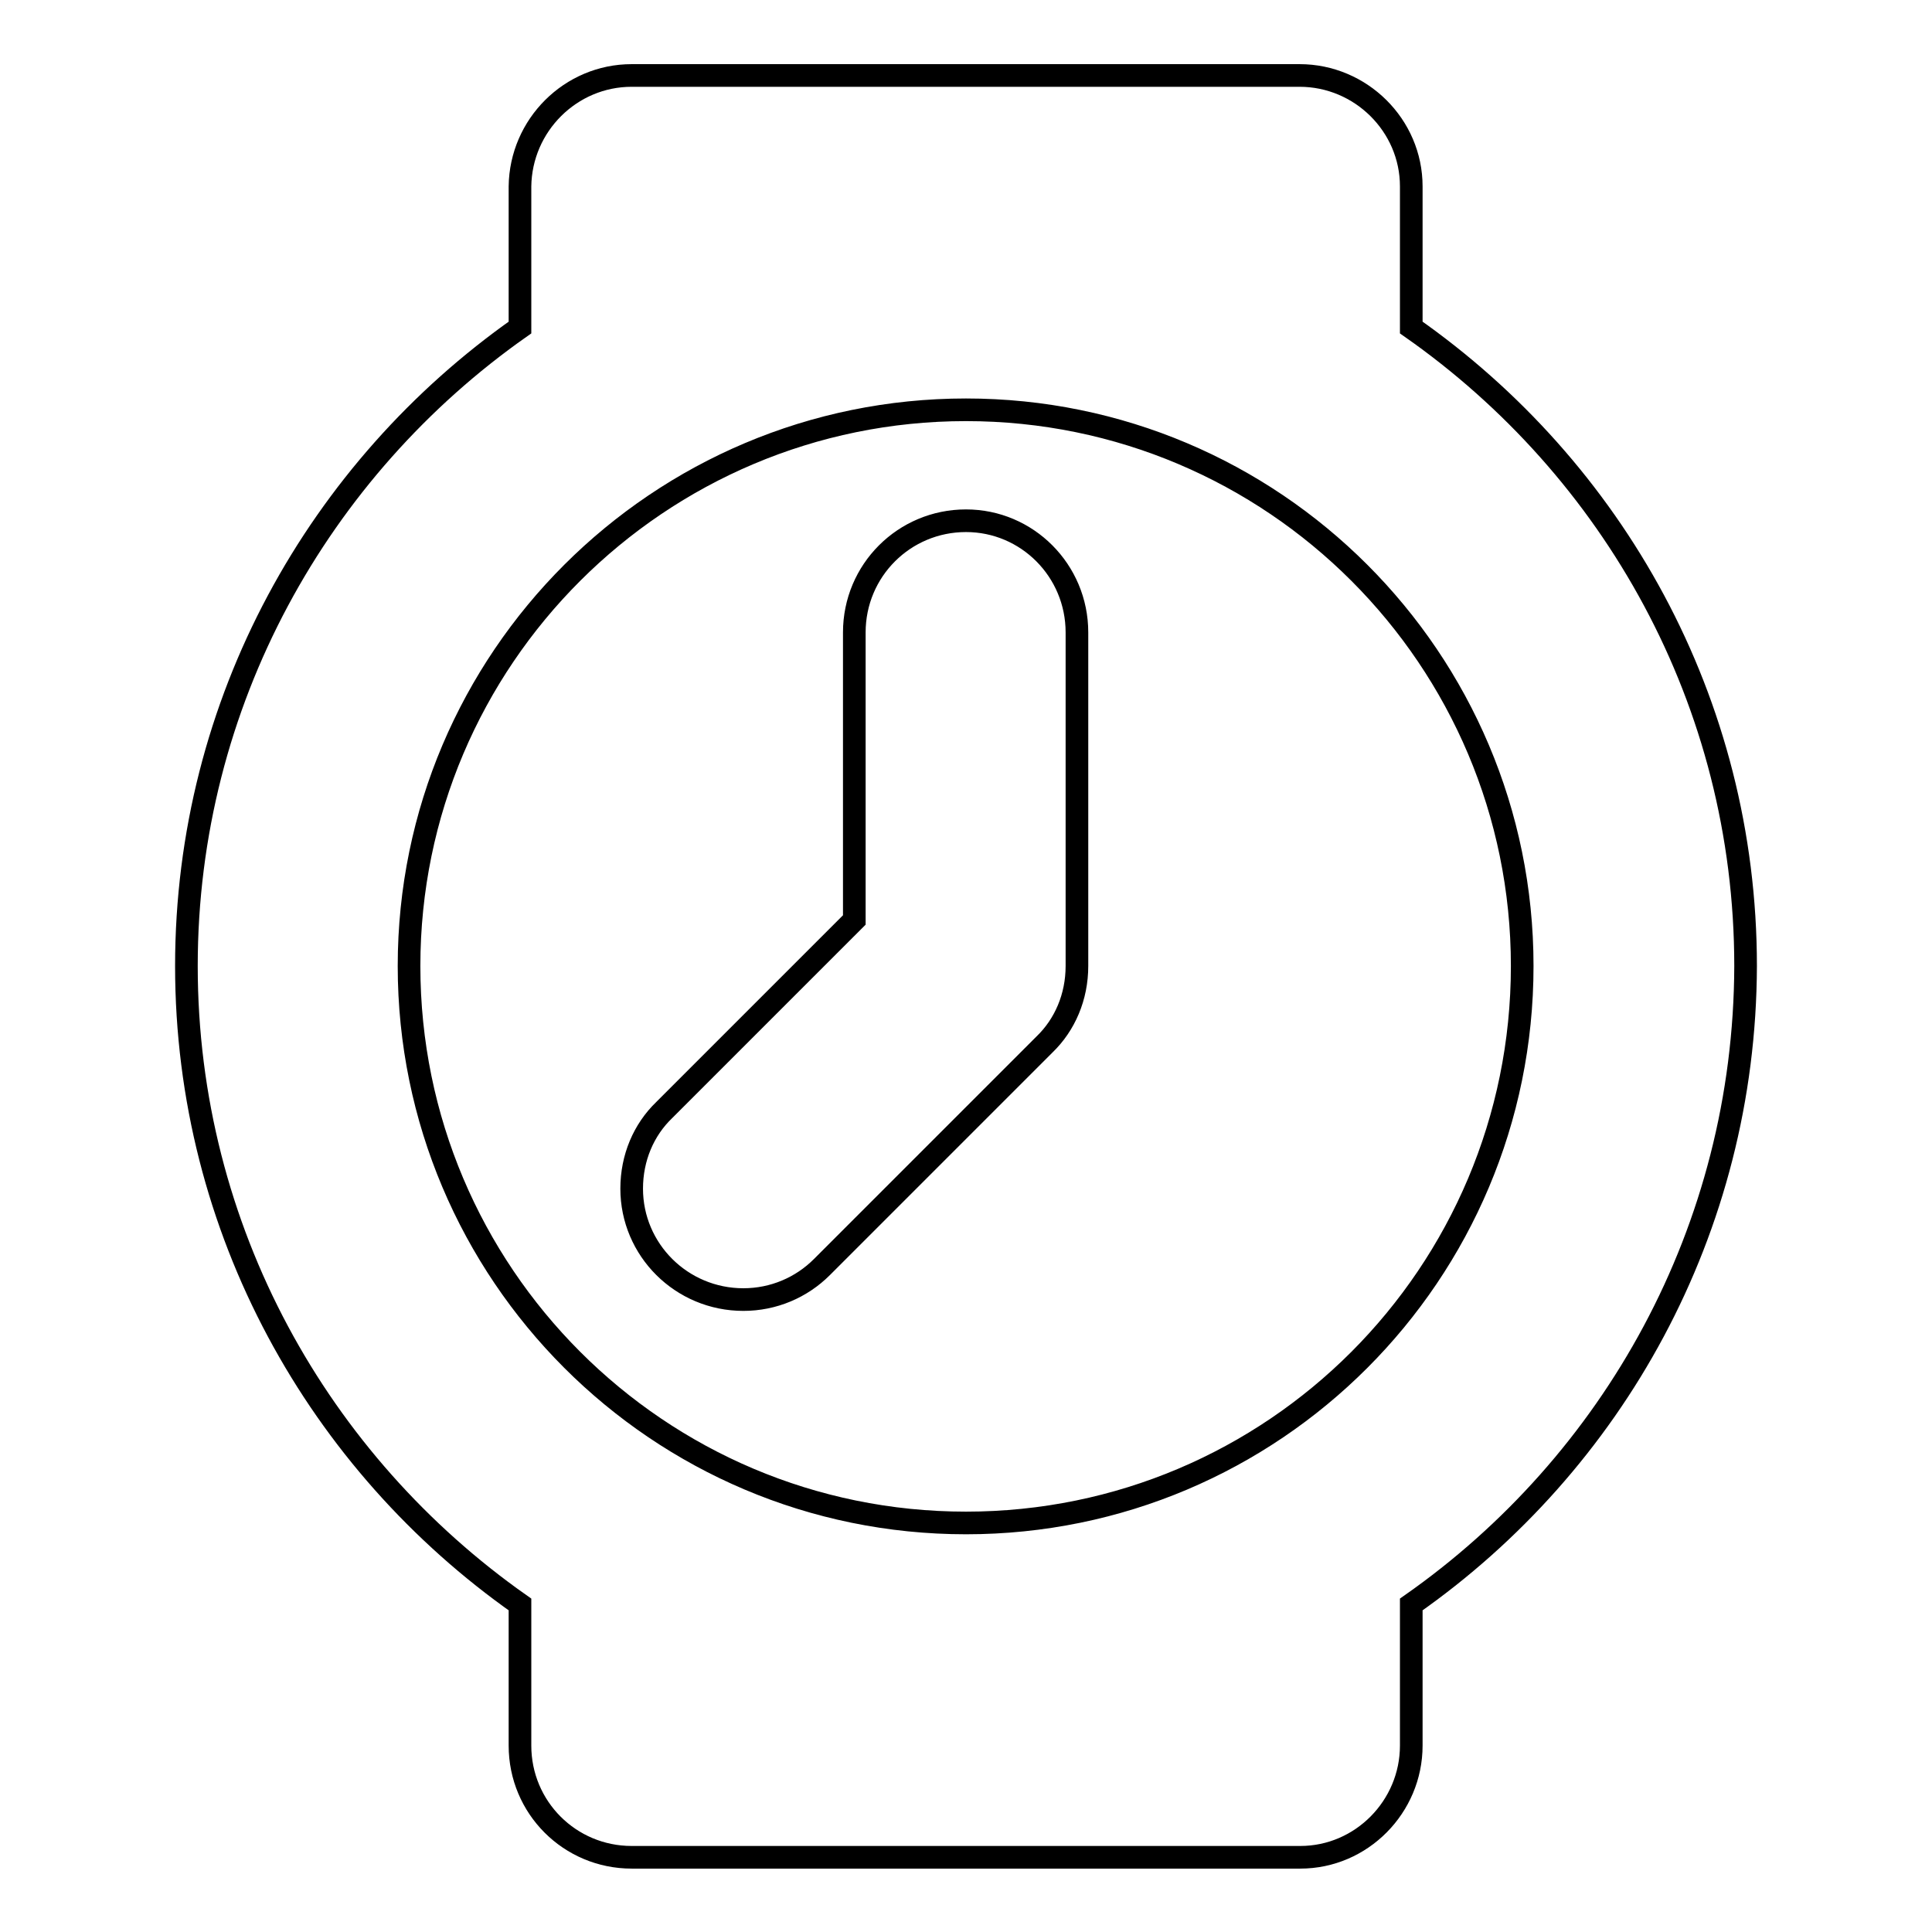
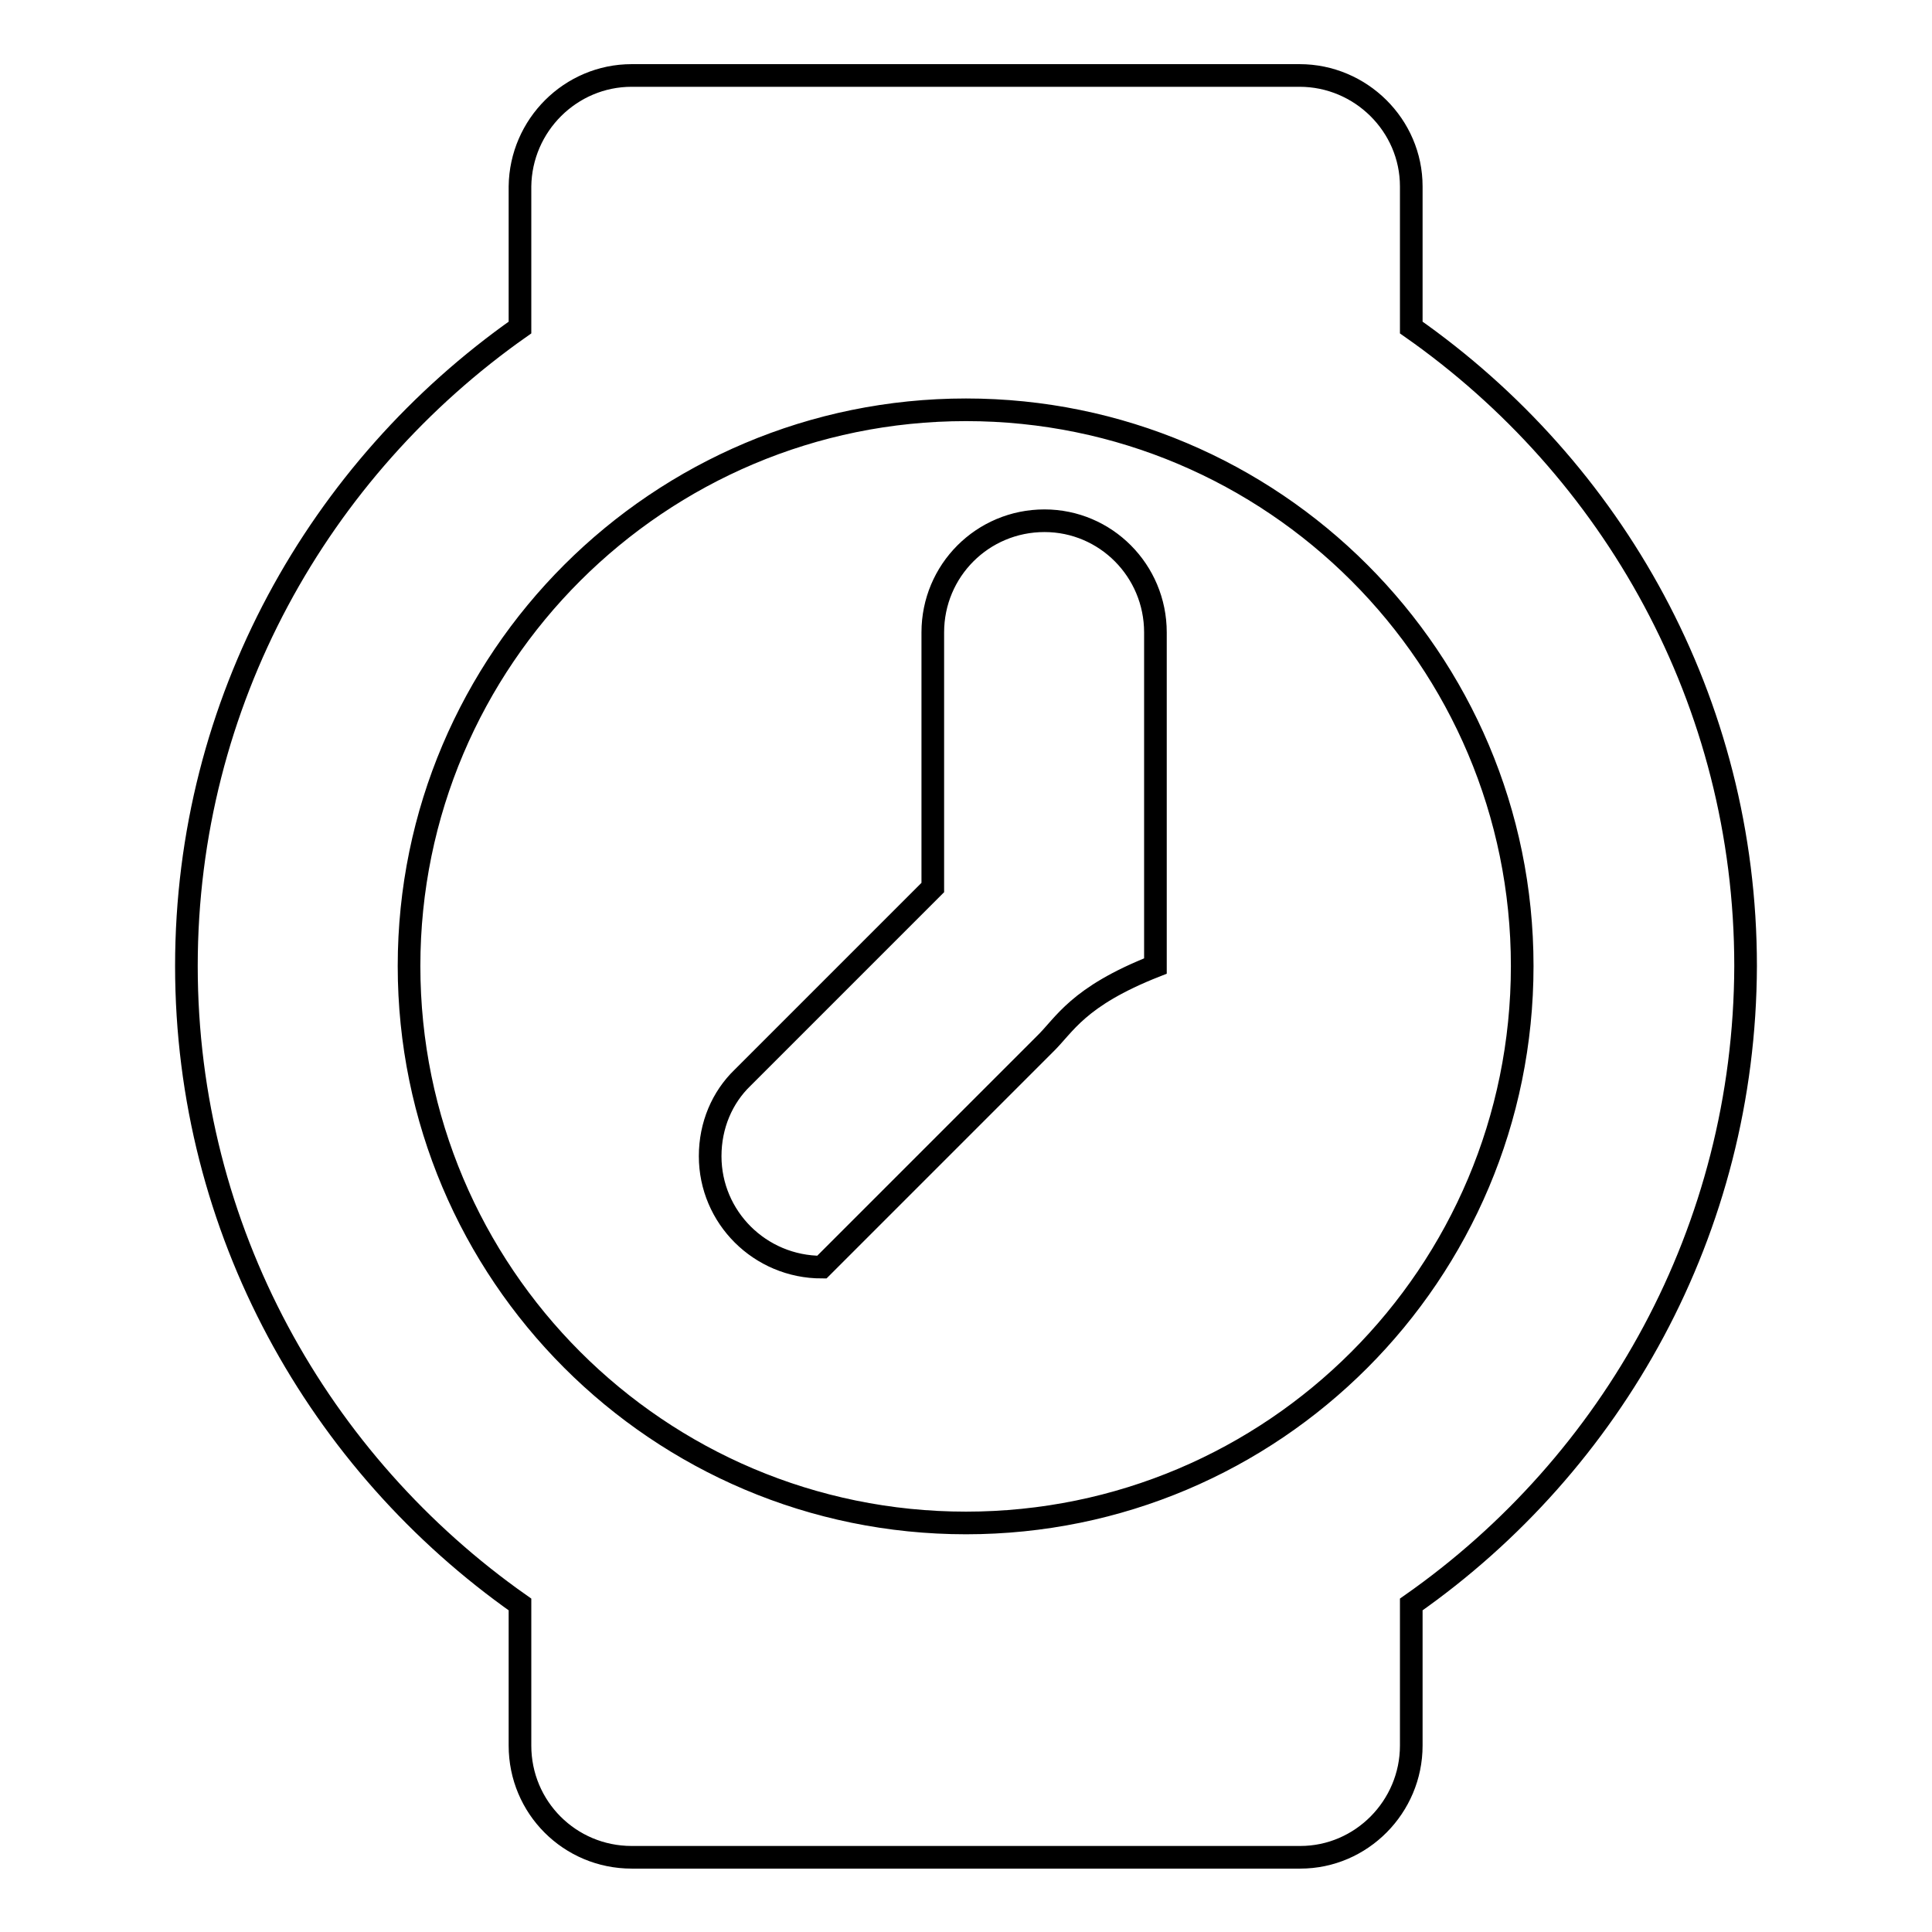
<svg xmlns="http://www.w3.org/2000/svg" version="1.1" x="0px" y="0px" viewBox="0 0 256 256" enable-background="new 0 0 256 256" xml:space="preserve">
  <g>
    <g>
-       <path stroke-width="3" fill-opacity="0" stroke="#000000" d="M187,212.6v18.7c0,8.1-6.6,14.8-14.7,14.8H83.7c-8.2,0-14.8-6.6-14.8-14.8v-18.7C42.3,193.9,24.7,163,24.7,128c0-35,17.6-65.9,44.2-84.6V24.7C69,16.6,75.6,10,83.7,10h88.5c8.1,0,14.8,6.6,14.8,14.7v18.7c26.7,18.7,44.3,49.5,44.3,84.6C231.2,163,213.7,193.9,187,212.6z M128,54.3c-40.7,0-73.8,33-73.8,73.7c0,40.7,33,73.8,73.8,73.8c40.7,0,73.7-33,73.7-73.8C201.7,87.3,168.7,54.3,128,54.3z M138.4,138.4l-29.5,29.5l0,0c-2.7,2.7-6.4,4.3-10.4,4.3c-8.2,0-14.8-6.6-14.8-14.7c0-4.1,1.6-7.8,4.3-10.4l0,0l25.2-25.2V83.8c0-8.2,6.6-14.8,14.8-14.8c8.1,0,14.7,6.6,14.7,14.8V128C142.7,132.1,141.1,135.8,138.4,138.4L138.4,138.4z" />
+       <path stroke-width="3" fill-opacity="0" stroke="#000000" d="M187,212.6v18.7c0,8.1-6.6,14.8-14.7,14.8H83.7c-8.2,0-14.8-6.6-14.8-14.8v-18.7C42.3,193.9,24.7,163,24.7,128c0-35,17.6-65.9,44.2-84.6V24.7C69,16.6,75.6,10,83.7,10h88.5c8.1,0,14.8,6.6,14.8,14.7v18.7c26.7,18.7,44.3,49.5,44.3,84.6C231.2,163,213.7,193.9,187,212.6z M128,54.3c-40.7,0-73.8,33-73.8,73.7c0,40.7,33,73.8,73.8,73.8c40.7,0,73.7-33,73.7-73.8C201.7,87.3,168.7,54.3,128,54.3z M138.4,138.4l-29.5,29.5l0,0c-8.2,0-14.8-6.6-14.8-14.7c0-4.1,1.6-7.8,4.3-10.4l0,0l25.2-25.2V83.8c0-8.2,6.6-14.8,14.8-14.8c8.1,0,14.7,6.6,14.7,14.8V128C142.7,132.1,141.1,135.8,138.4,138.4L138.4,138.4z" />
    </g>
  </g>
</svg>